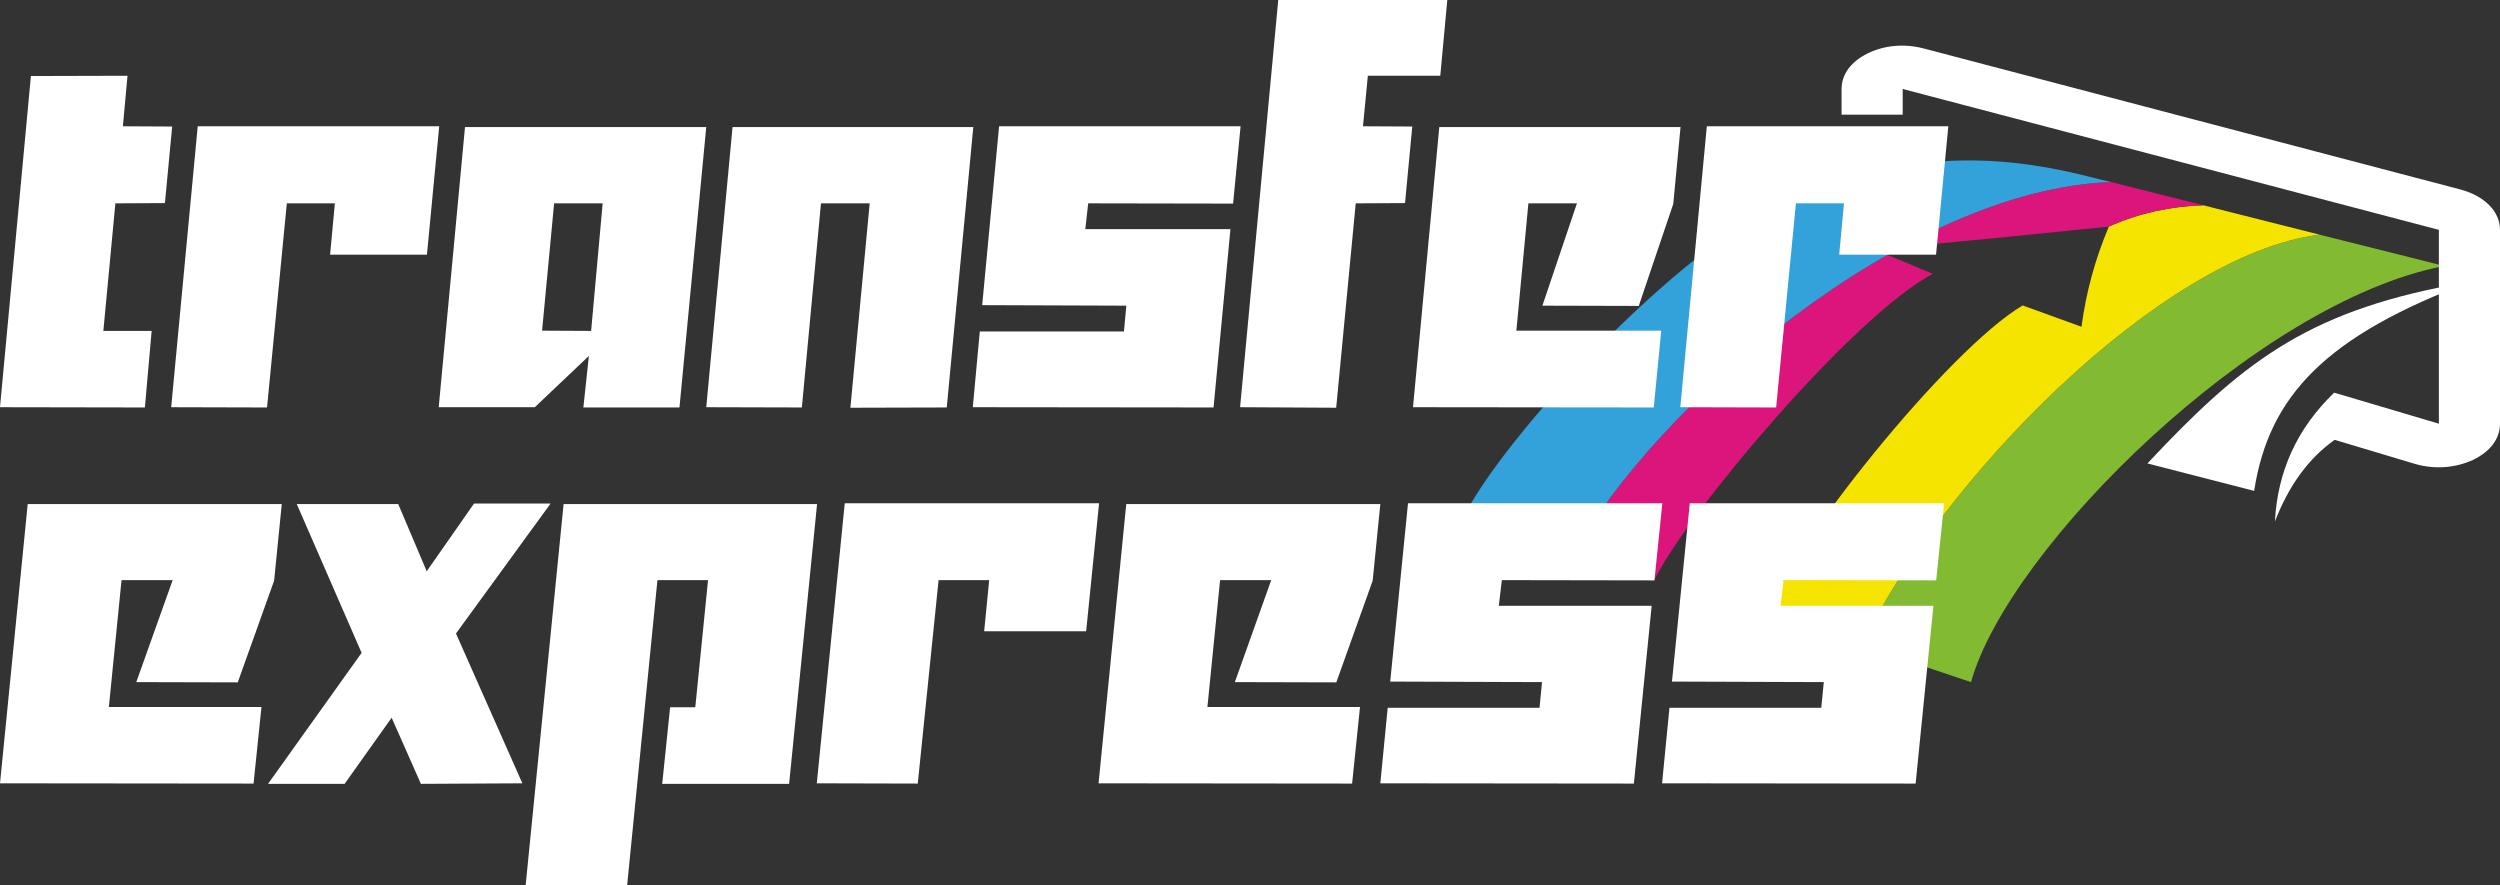
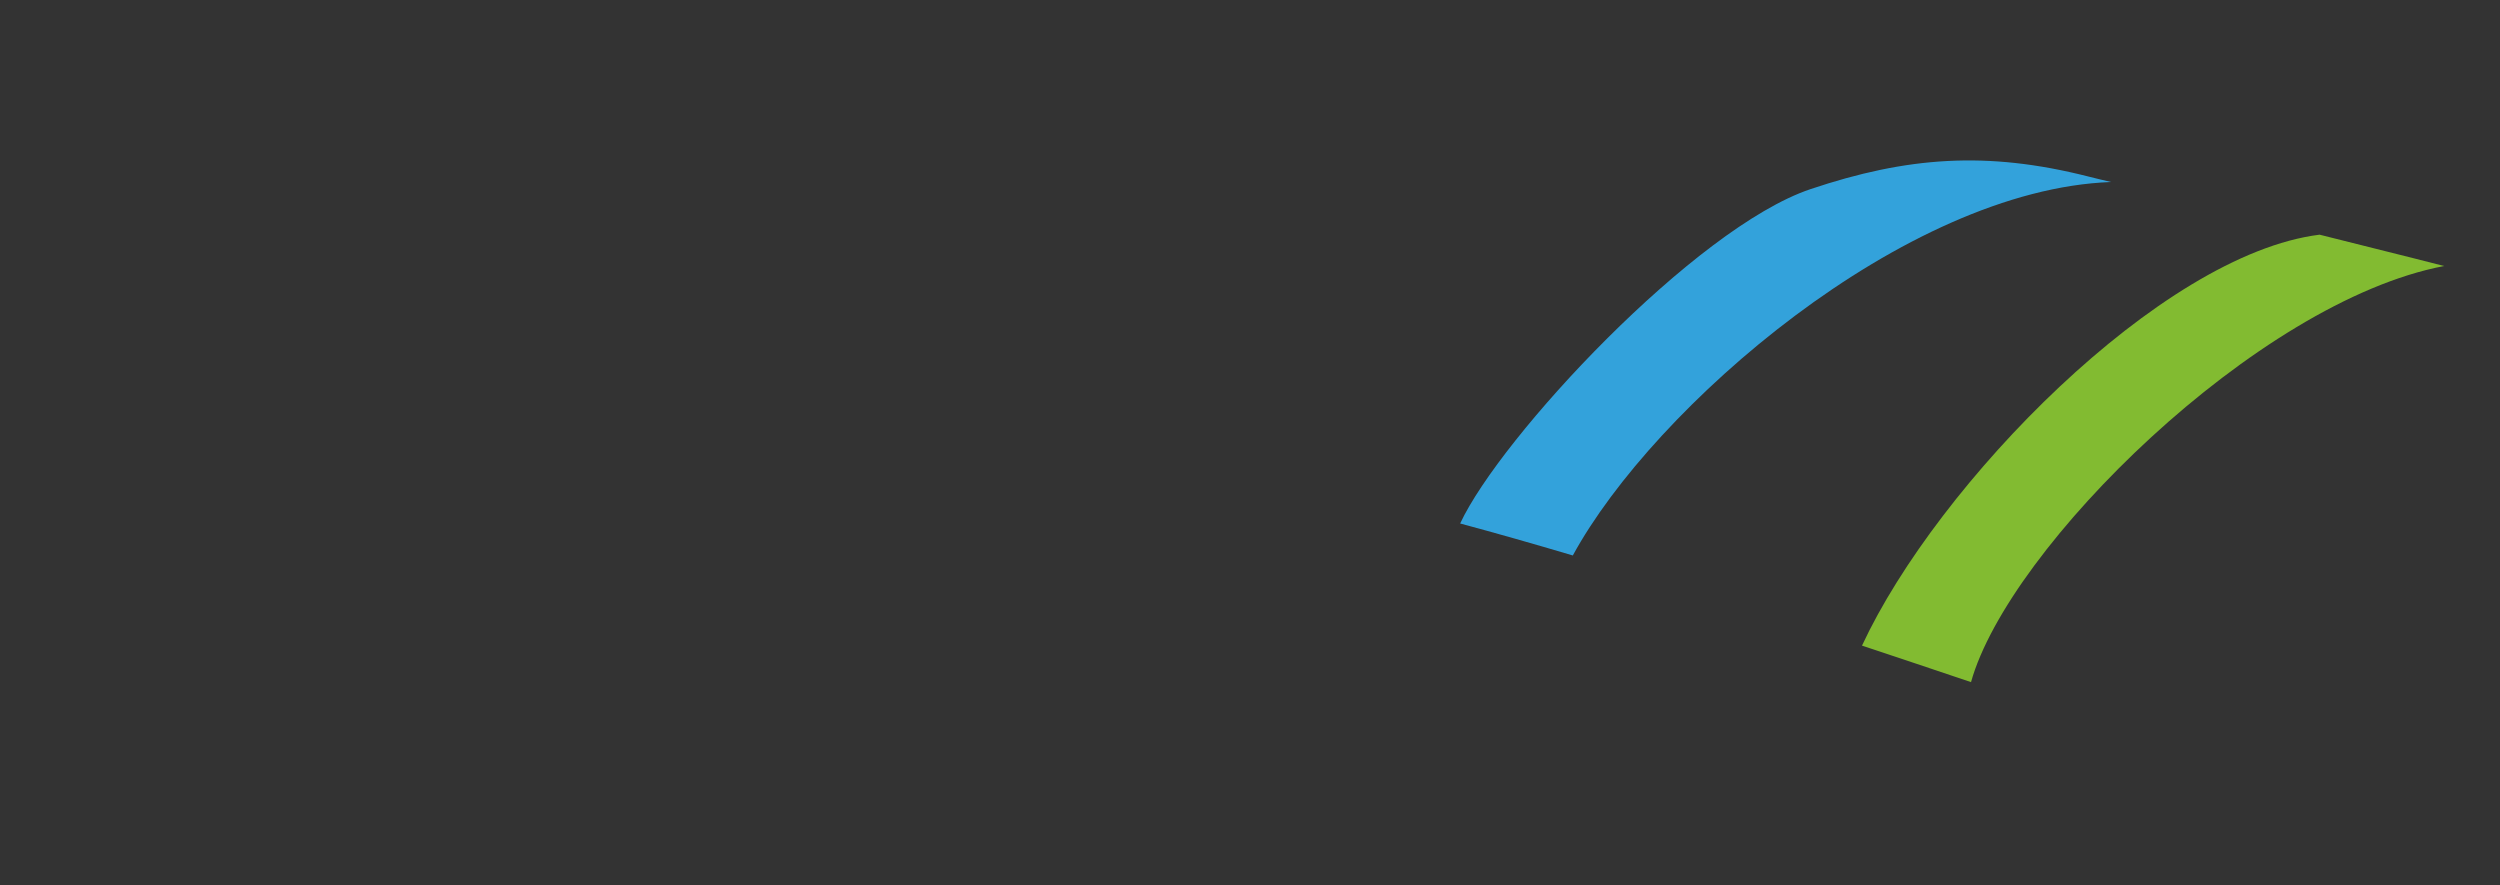
<svg xmlns="http://www.w3.org/2000/svg" xml:space="preserve" width="198.978mm" height="70.463mm" style="shape-rendering:geometricPrecision; text-rendering:geometricPrecision; image-rendering:optimizeQuality; fill-rule:evenodd; clip-rule:evenodd" viewBox="0 0 4297.61 1521.88">
  <rect x="0" y="0" width="4297.61" height="1521.88" fill="#333333" stroke="none" />
  <defs>
    <style type="text/css"> .fil2 {fill:#DB157B} .fil1 {fill:#F5E300} .fil0 {fill:#82BB31} .fil3 {fill:#33A2DB} .fil4 {fill:white} .fil5 {fill:white;fill-rule:nonzero} </style>
  </defs>
  <g id="Vrstva_x0020_1">
    <path class="fil0" d="M3987.48 403.42c-272.86,33.88 -657.25,428.17 -786.62,706.42 60.37,20 123.1,41.1 187.4,62.76 64.3,-231.04 491.8,-654.21 813.28,-715.31 0,0 -71.35,-18.33 -214.06,-53.87l0 0z" />
-     <path class="fil1" d="M3200.86 1109.84c129.37,-278.25 513.76,-672.54 786.62,-706.42 -55.67,-13.89 -122.32,-31.1 -199.94,-50.54 -55.67,1.67 -110.56,13.33 -162.31,36.66 -23.52,55.54 -39.2,112.75 -47.05,172.18 -27.45,-10 -61.16,-22.22 -101.15,-36.66 -128.59,76.09 -401.64,417.62 -439.27,532.03 52.53,17.22 107.42,34.44 163.09,52.76l0 0z" />
-     <path class="fil2" d="M3220.64 428.97c0,0 128.59,-11.11 404.59,-39.43 51.75,-23.33 106.64,-34.99 162.31,-36.66 -47.83,-12.22 -101.15,-25.55 -158.39,-39.99 -354.41,12.77 -785.84,385.96 -925.41,642 45.48,13.33 91.74,27.21 140.35,41.65 55.67,-113.86 340.48,-452.61 478.48,-525.92 -28.23,-11.11 -56.45,-24.44 -101.93,-41.65l0 0z" />
    <path class="fil3" d="M2703.74 954.88c139.57,-256.04 571,-629.22 925.41,-642 -12.54,-2.79 -25.87,-6.11 -39.2,-9.44 -174.85,-44.43 -312.07,-33.88 -477.51,21.65 -198.37,66.66 -533.36,426.51 -602.36,574.8 61.94,16.66 126.24,34.99 193.67,54.99l0 0z" />
-     <path class="fil4" d="M4214.08 490.06c-252.48,47.76 -362.61,136.09 -522.59,306.6l183.48 47.21c25.39,-163.38 122.71,-267.16 377.54,-361.58l-38.43 7.78z" />
-     <path class="fil4" d="M3307.68 83.51l921.72 242.17c41.55,11.11 68.21,37.77 68.21,69.43l0 333.24c0,25.55 -16.47,47.76 -46.27,62.2 -30.57,13.89 -65.07,16.66 -98.8,7.22l-139.18 -41.67c-45.48,32.21 -79.19,79.42 -102.72,140.51 4.7,-87.2 38.42,-160.51 101.93,-221.6l179.96 53.34 0 -333.24 -921.7 -242.17 0 44.15 -105.07 0 0 -44.15c0,-25 15.68,-46.65 44.69,-61.1 29.79,-14.44 63.51,-17.22 97.23,-8.32z" />
-     <path class="fil5" d="M-0 700l53.13 -569.31 166.05 -0.45 -7.94 86.83 84.73 0.45 -12.47 131.59 -85.15 0.45 -20.69 219.31 83.03 0 -11.62 131.59 -249.08 -0.45zm755.03 -482.93l-21.11 220.66 -166.48 0 8.22 -88.17 -82.6 0 -34 350.9 -164.78 -0.45 45.62 -482.93 415.13 0zm459.05 1.35l-46.05 482.03 -165.2 0 9.49 -88.62 -92.94 88.17 -165.2 0 45.2 -481.58 414.7 0zm-178.09 131.14l-83.45 0 -20.68 218.86 84.3 0.45 19.84 -219.31zm637.15 -131.14l-45.62 482.03 -165.63 0.45 33.15 -351.35 -83.73 0 -32.87 350.9 -164.35 -0.45 45.2 -481.58 413.85 0zm459.48 -1.35l-12.89 132.93 -249.08 -0.45 -4.96 44.31 249.5 0 -29.05 306.59 -413.86 -0.45 12.05 -130.24 247.8 0 4.11 -44.31 -247.8 -0.9 29.05 -307.48 415.13 0zm-0.85 482.93l65.6 -700 290.59 0 -12.04 130.24 -124.54 0 -8.36 86.83 84.73 0.45 -12.47 131.59 -84.73 0.45 -33.58 351.35 -165.2 -0.9zm757.15 -481.58l-12.47 132.03 -59.36 175.45 -165.63 -0.45 59.37 -175.9 -83.45 0 -20.69 218.86 249.08 0 -12.89 132.04 -413.85 -0.45 45.19 -481.58 414.71 0zm460.33 -1.35l-21.11 220.66 -166.48 0 8.22 -88.17 -82.6 0 -34 350.9 -164.78 -0.45 45.62 -482.93 415.13 0zm-2864.88 649.46l-13.13 131.61 -62.52 174.88 -174.43 -0.45 62.52 -175.33 -87.89 0 -21.78 218.15 262.32 0 -13.58 131.61 -435.86 -0.45 47.6 -480.03 436.75 0zm239.19 480.92l-50.29 -113.7 -80.87 113.7 -131.61 0 160.85 -225.16 -111.46 -255.76 174.43 0 48.94 115.49 81.32 -116.39 131.61 0 -162.64 223.37 114.15 257.55 -174.43 0.9zm681.02 -480.92l-48.05 480.92 -218.15 0 13.58 -131.61 43.27 0 21.93 -218.6 -86.99 0 -52.08 524.64 -174.43 -0.45 65.21 -654.91 435.71 0zm484.8 -1.34l-22.23 219.94 -175.33 0 8.65 -87.89 -86.99 0 -35.81 349.76 -173.54 -0.45 48.05 -481.37 437.2 0zm483.46 1.34l-13.13 131.61 -62.52 174.88 -174.43 -0.45 62.52 -175.33 -87.89 0 -21.79 218.15 262.32 0 -13.58 131.61 -435.86 -0.45 47.6 -480.03 436.75 0zm484.8 -1.34l-13.58 132.5 -262.32 -0.45 -5.22 44.17 262.77 0 -30.59 305.59 -435.86 -0.45 12.68 -129.82 260.98 0 4.33 -44.17 -260.98 -0.89 30.59 -306.49 437.2 0zm484.35 0l-13.58 132.5 -262.32 -0.45 -5.22 44.17 262.77 0 -30.59 305.59 -435.86 -0.45 12.68 -129.82 260.98 0 4.33 -44.17 -260.98 -0.89 30.59 -306.49 437.2 0z" />
  </g>
</svg>